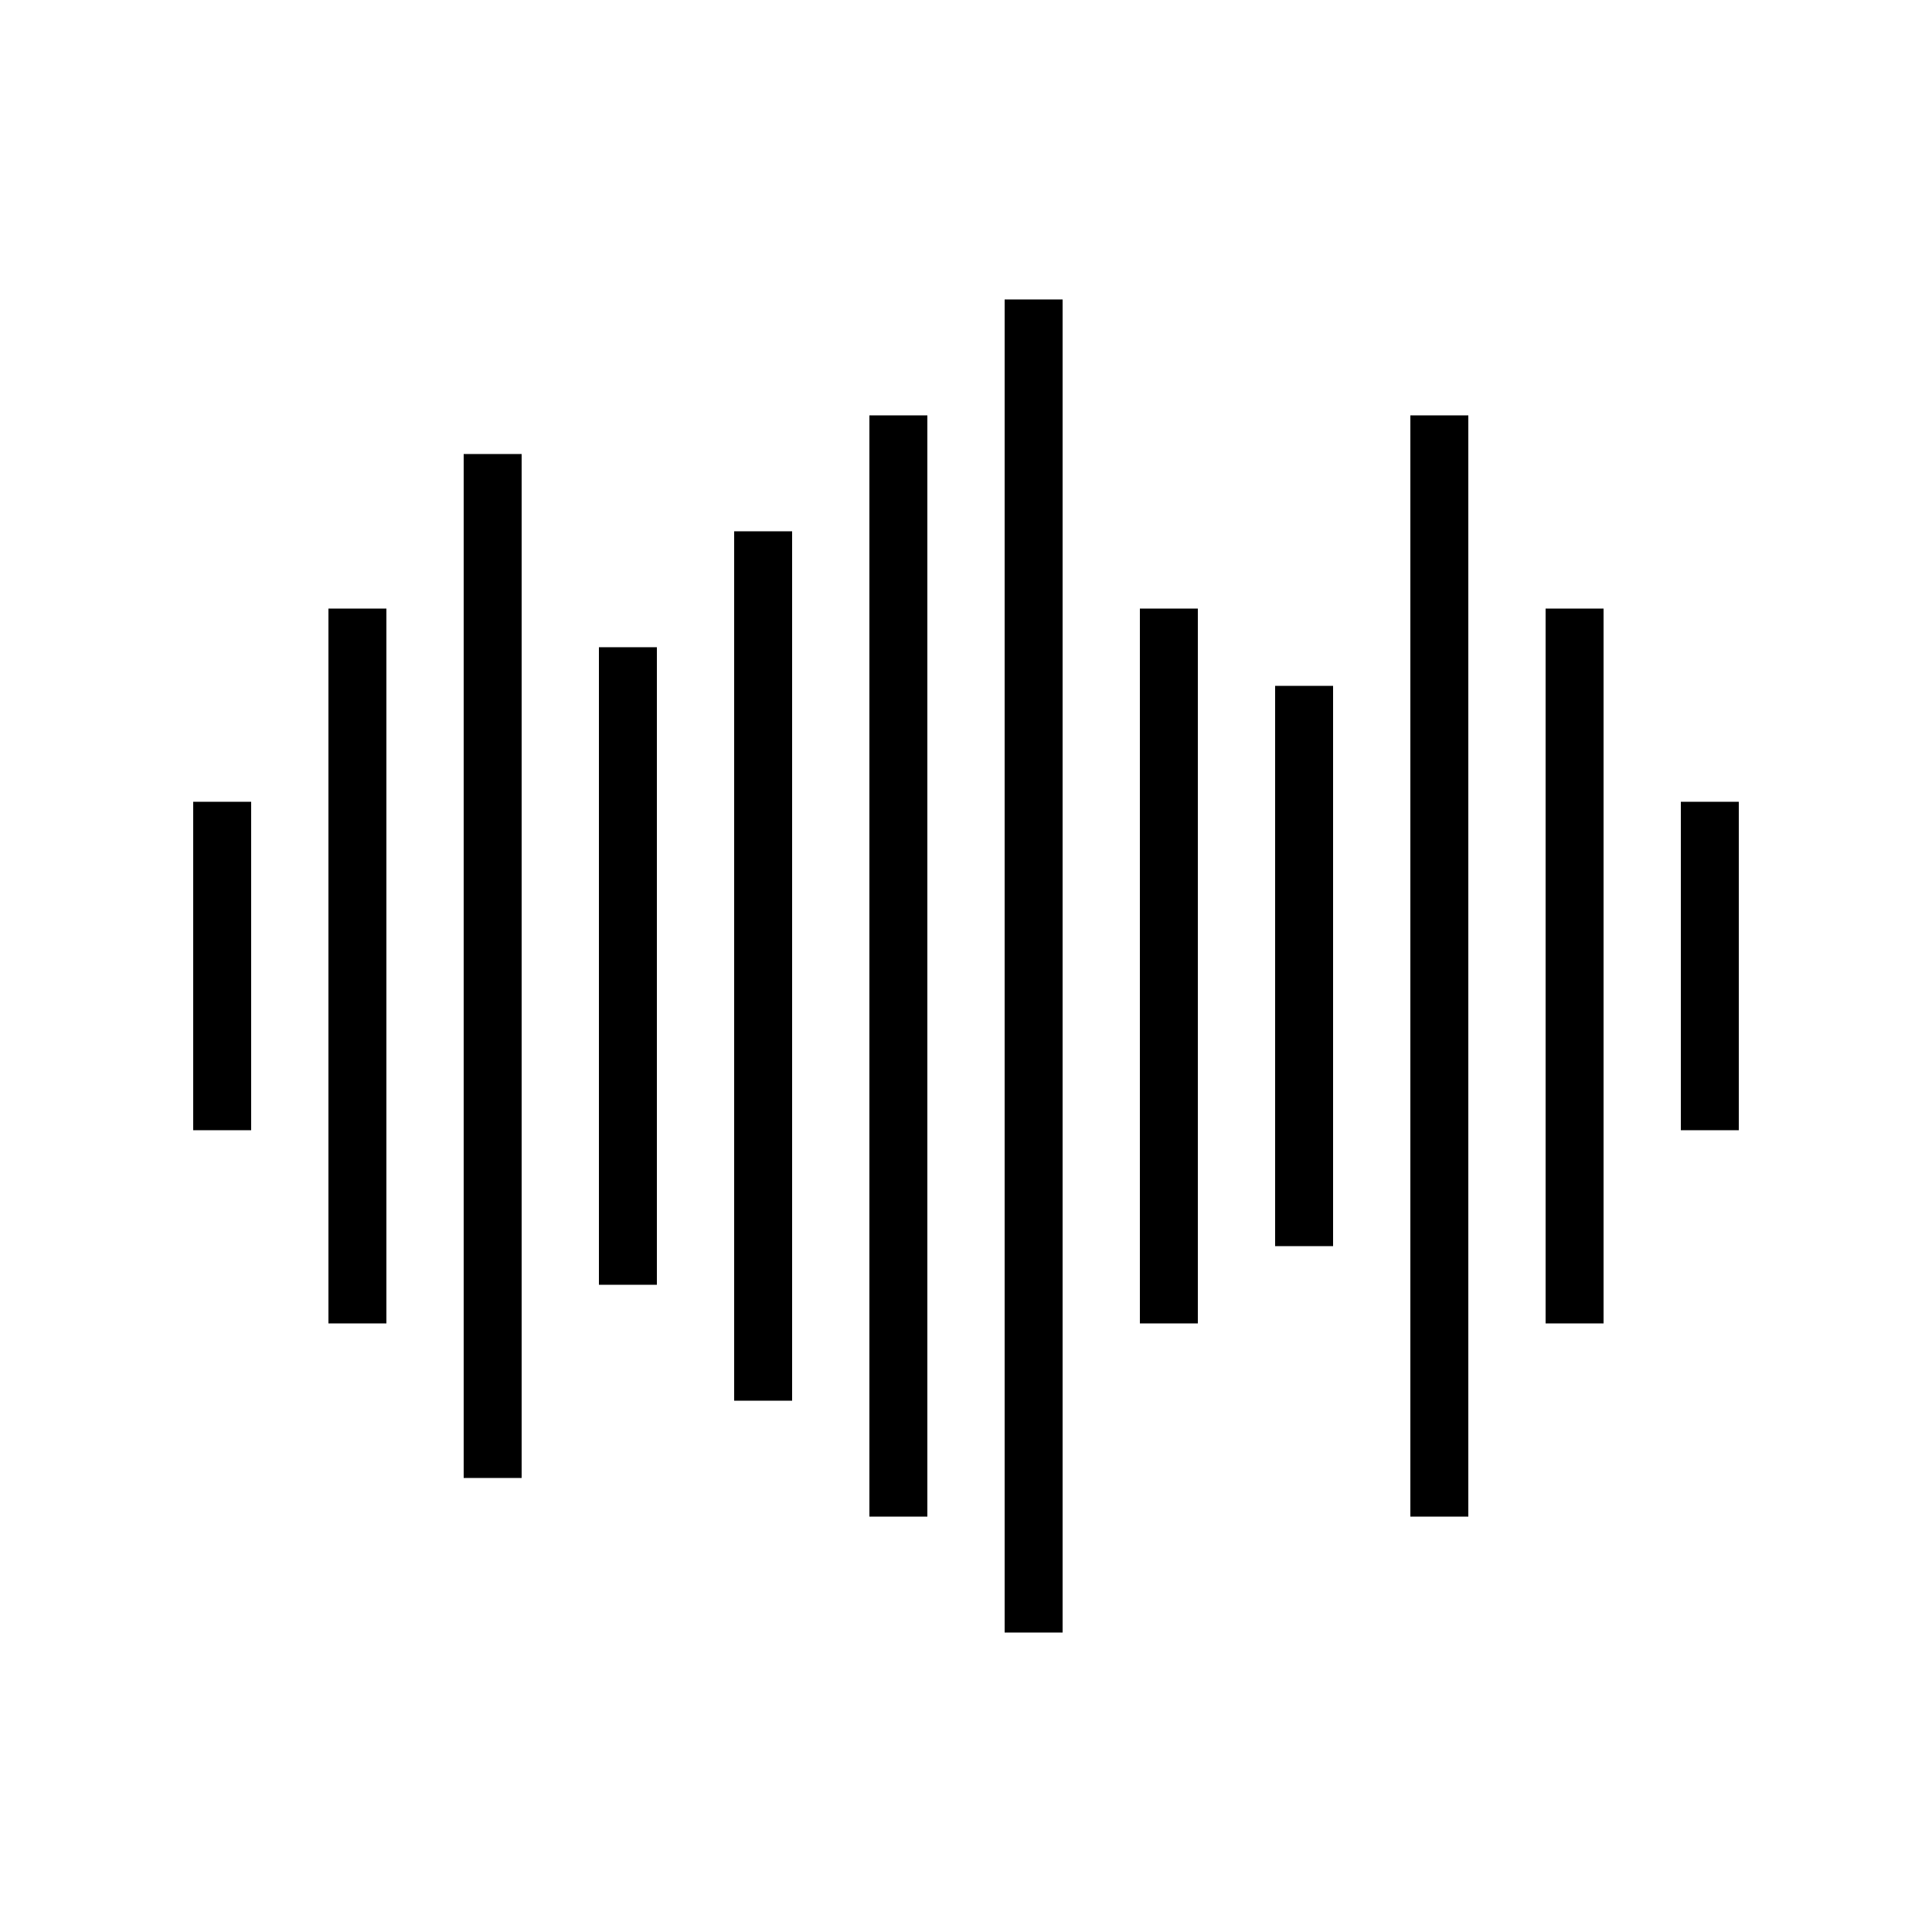
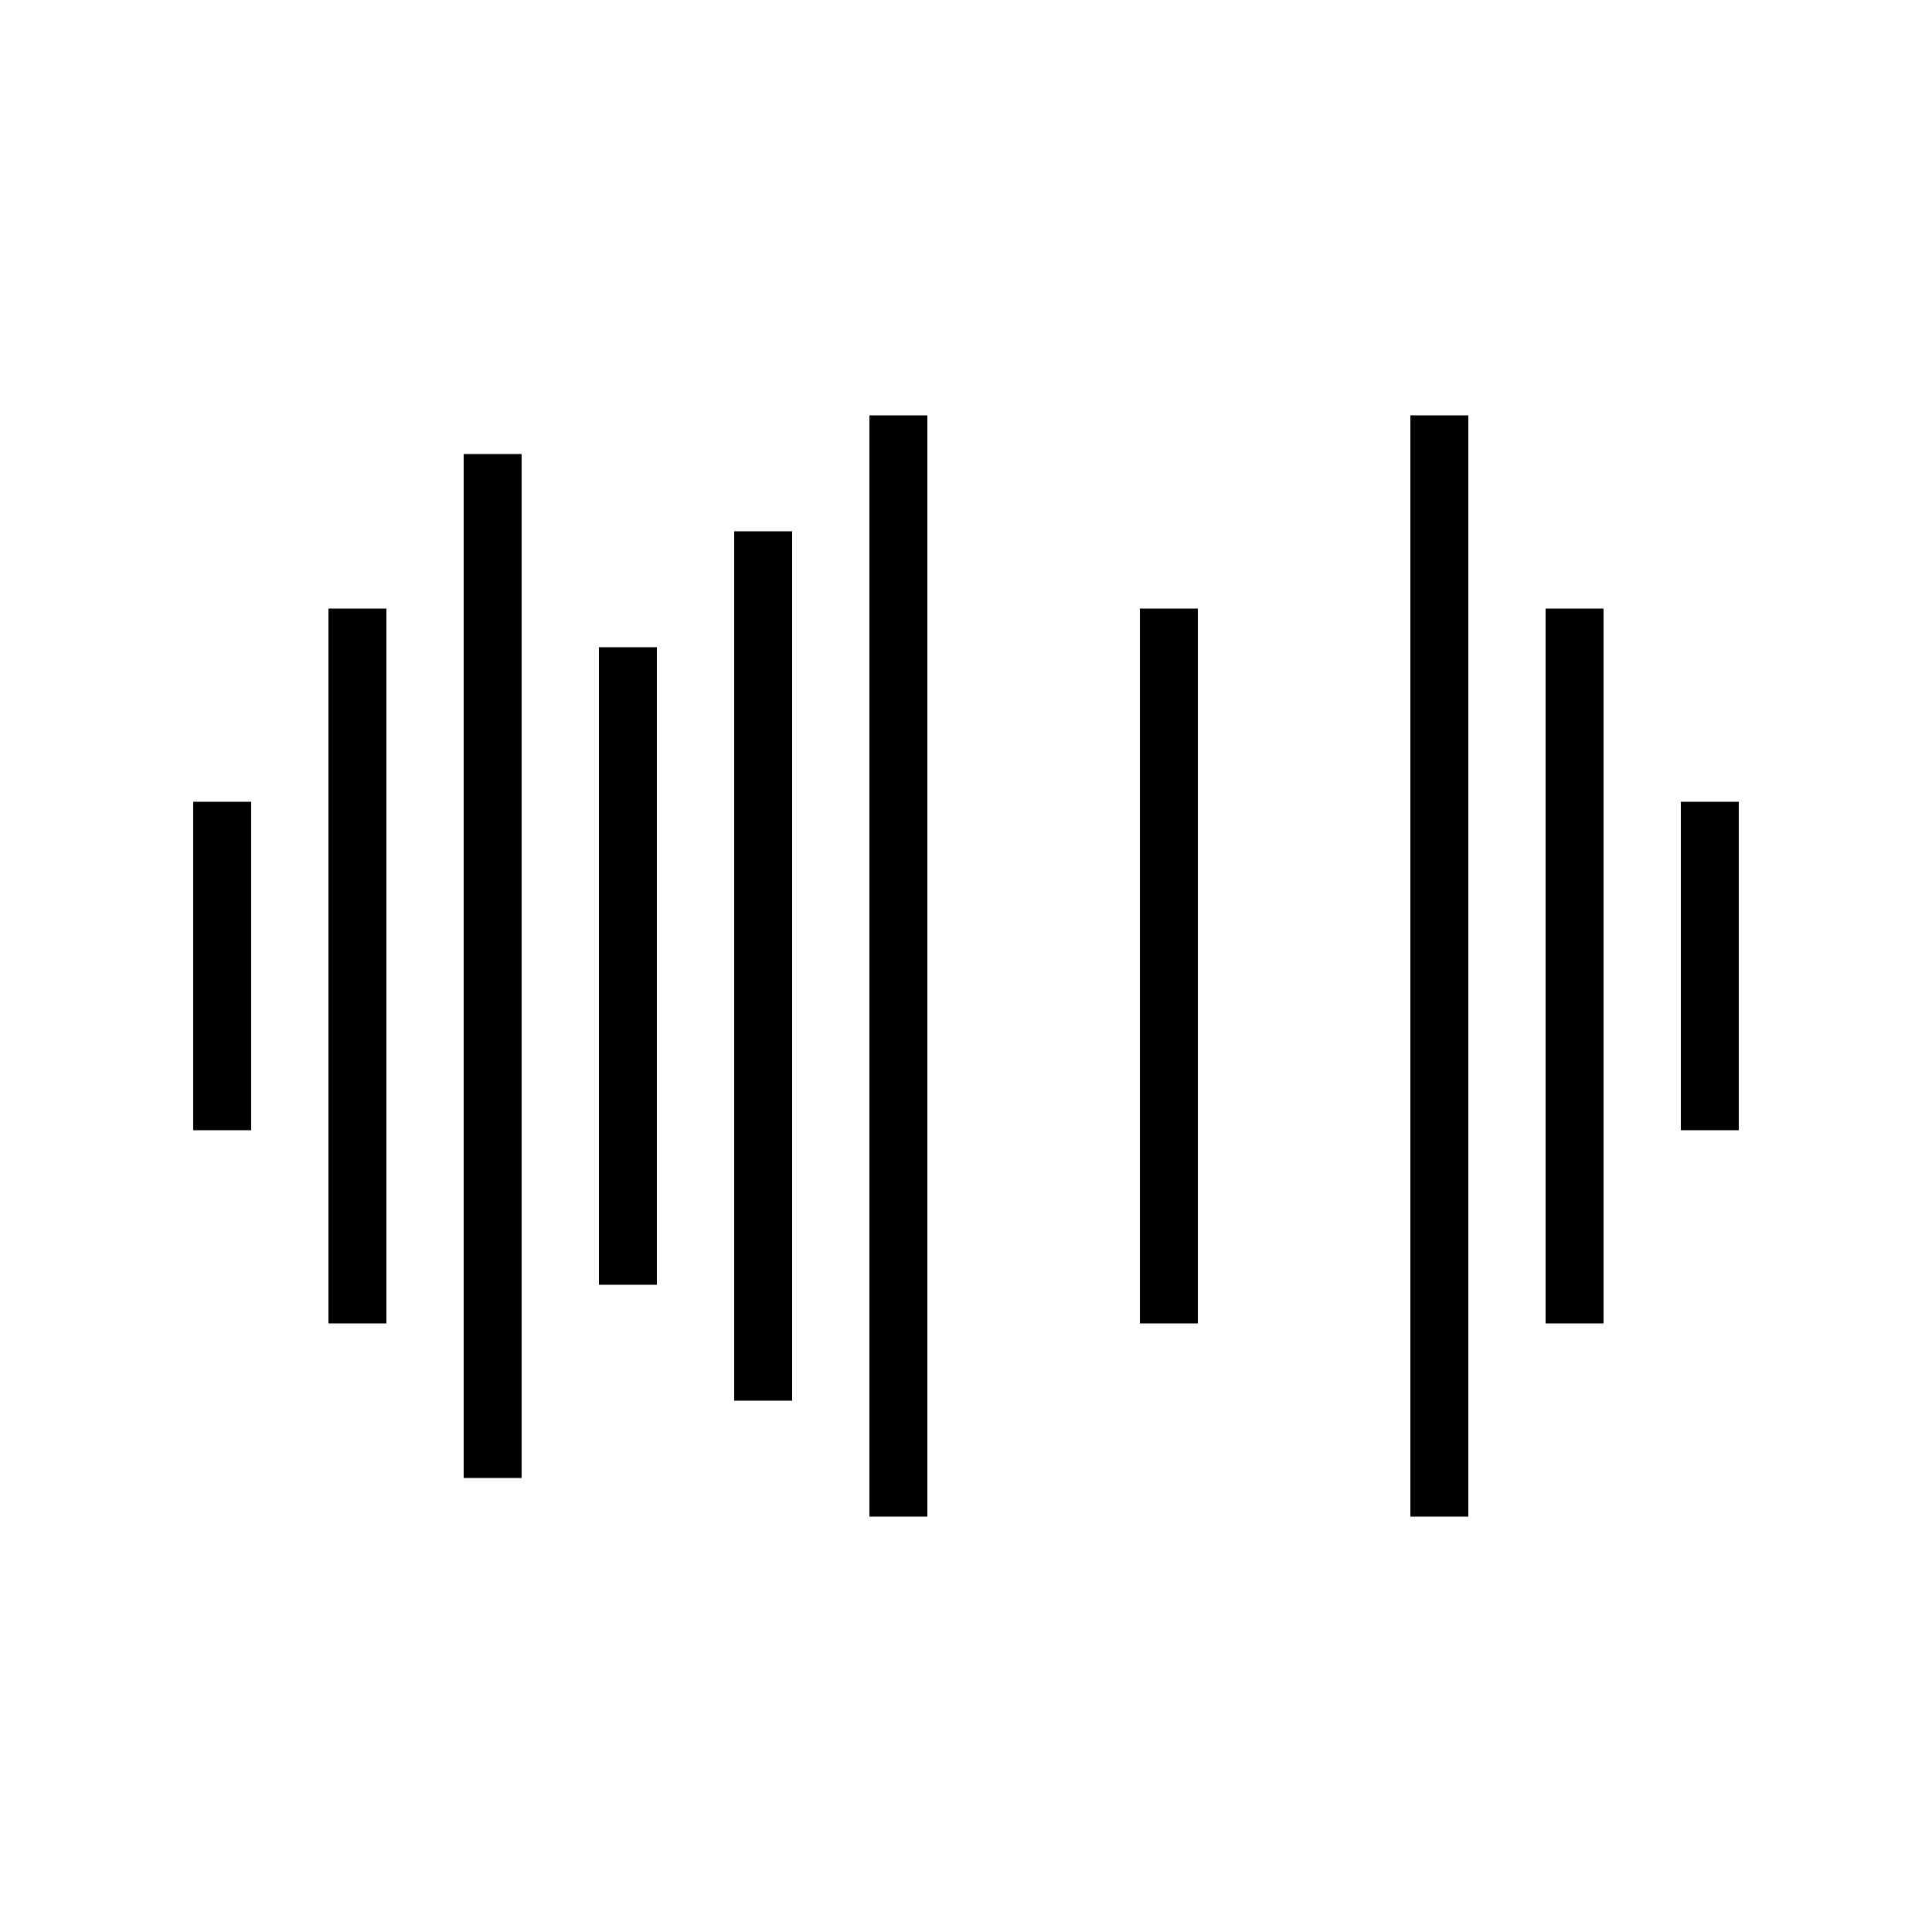
<svg xmlns="http://www.w3.org/2000/svg" width="56" height="56" viewBox="0 0 56 56" fill="none">
  <path d="M11.2 17.64H9.52V38.36H11.2V17.64Z" fill="black" />
  <path d="M15.12 13.16H13.44V42.84H15.12V13.16Z" fill="black" />
  <path d="M19.04 18.76H17.36V37.24H19.04V18.76Z" fill="black" />
  <path d="M22.96 15.4H21.28V40.6H22.96V15.4Z" fill="black" />
  <path d="M26.88 12.04H25.2V43.96H26.88V12.04Z" fill="black" />
-   <path d="M30.8 8.68H29.12V47.32H30.8V8.68Z" fill="black" />
  <path d="M34.72 17.64H33.04V38.36H34.72V17.64Z" fill="black" />
-   <path d="M38.64 19.88H36.96V36.12H38.64V19.88Z" fill="black" />
  <path d="M42.56 12.04H40.88V43.96H42.56V12.04Z" fill="black" />
  <path d="M46.48 17.64H44.8V38.36H46.48V17.64Z" fill="black" />
  <path d="M50.4 23.24H48.72V32.76H50.4V23.24Z" fill="black" />
  <path d="M7.28 23.24H5.6V32.76H7.28V23.24Z" fill="black" />
</svg>